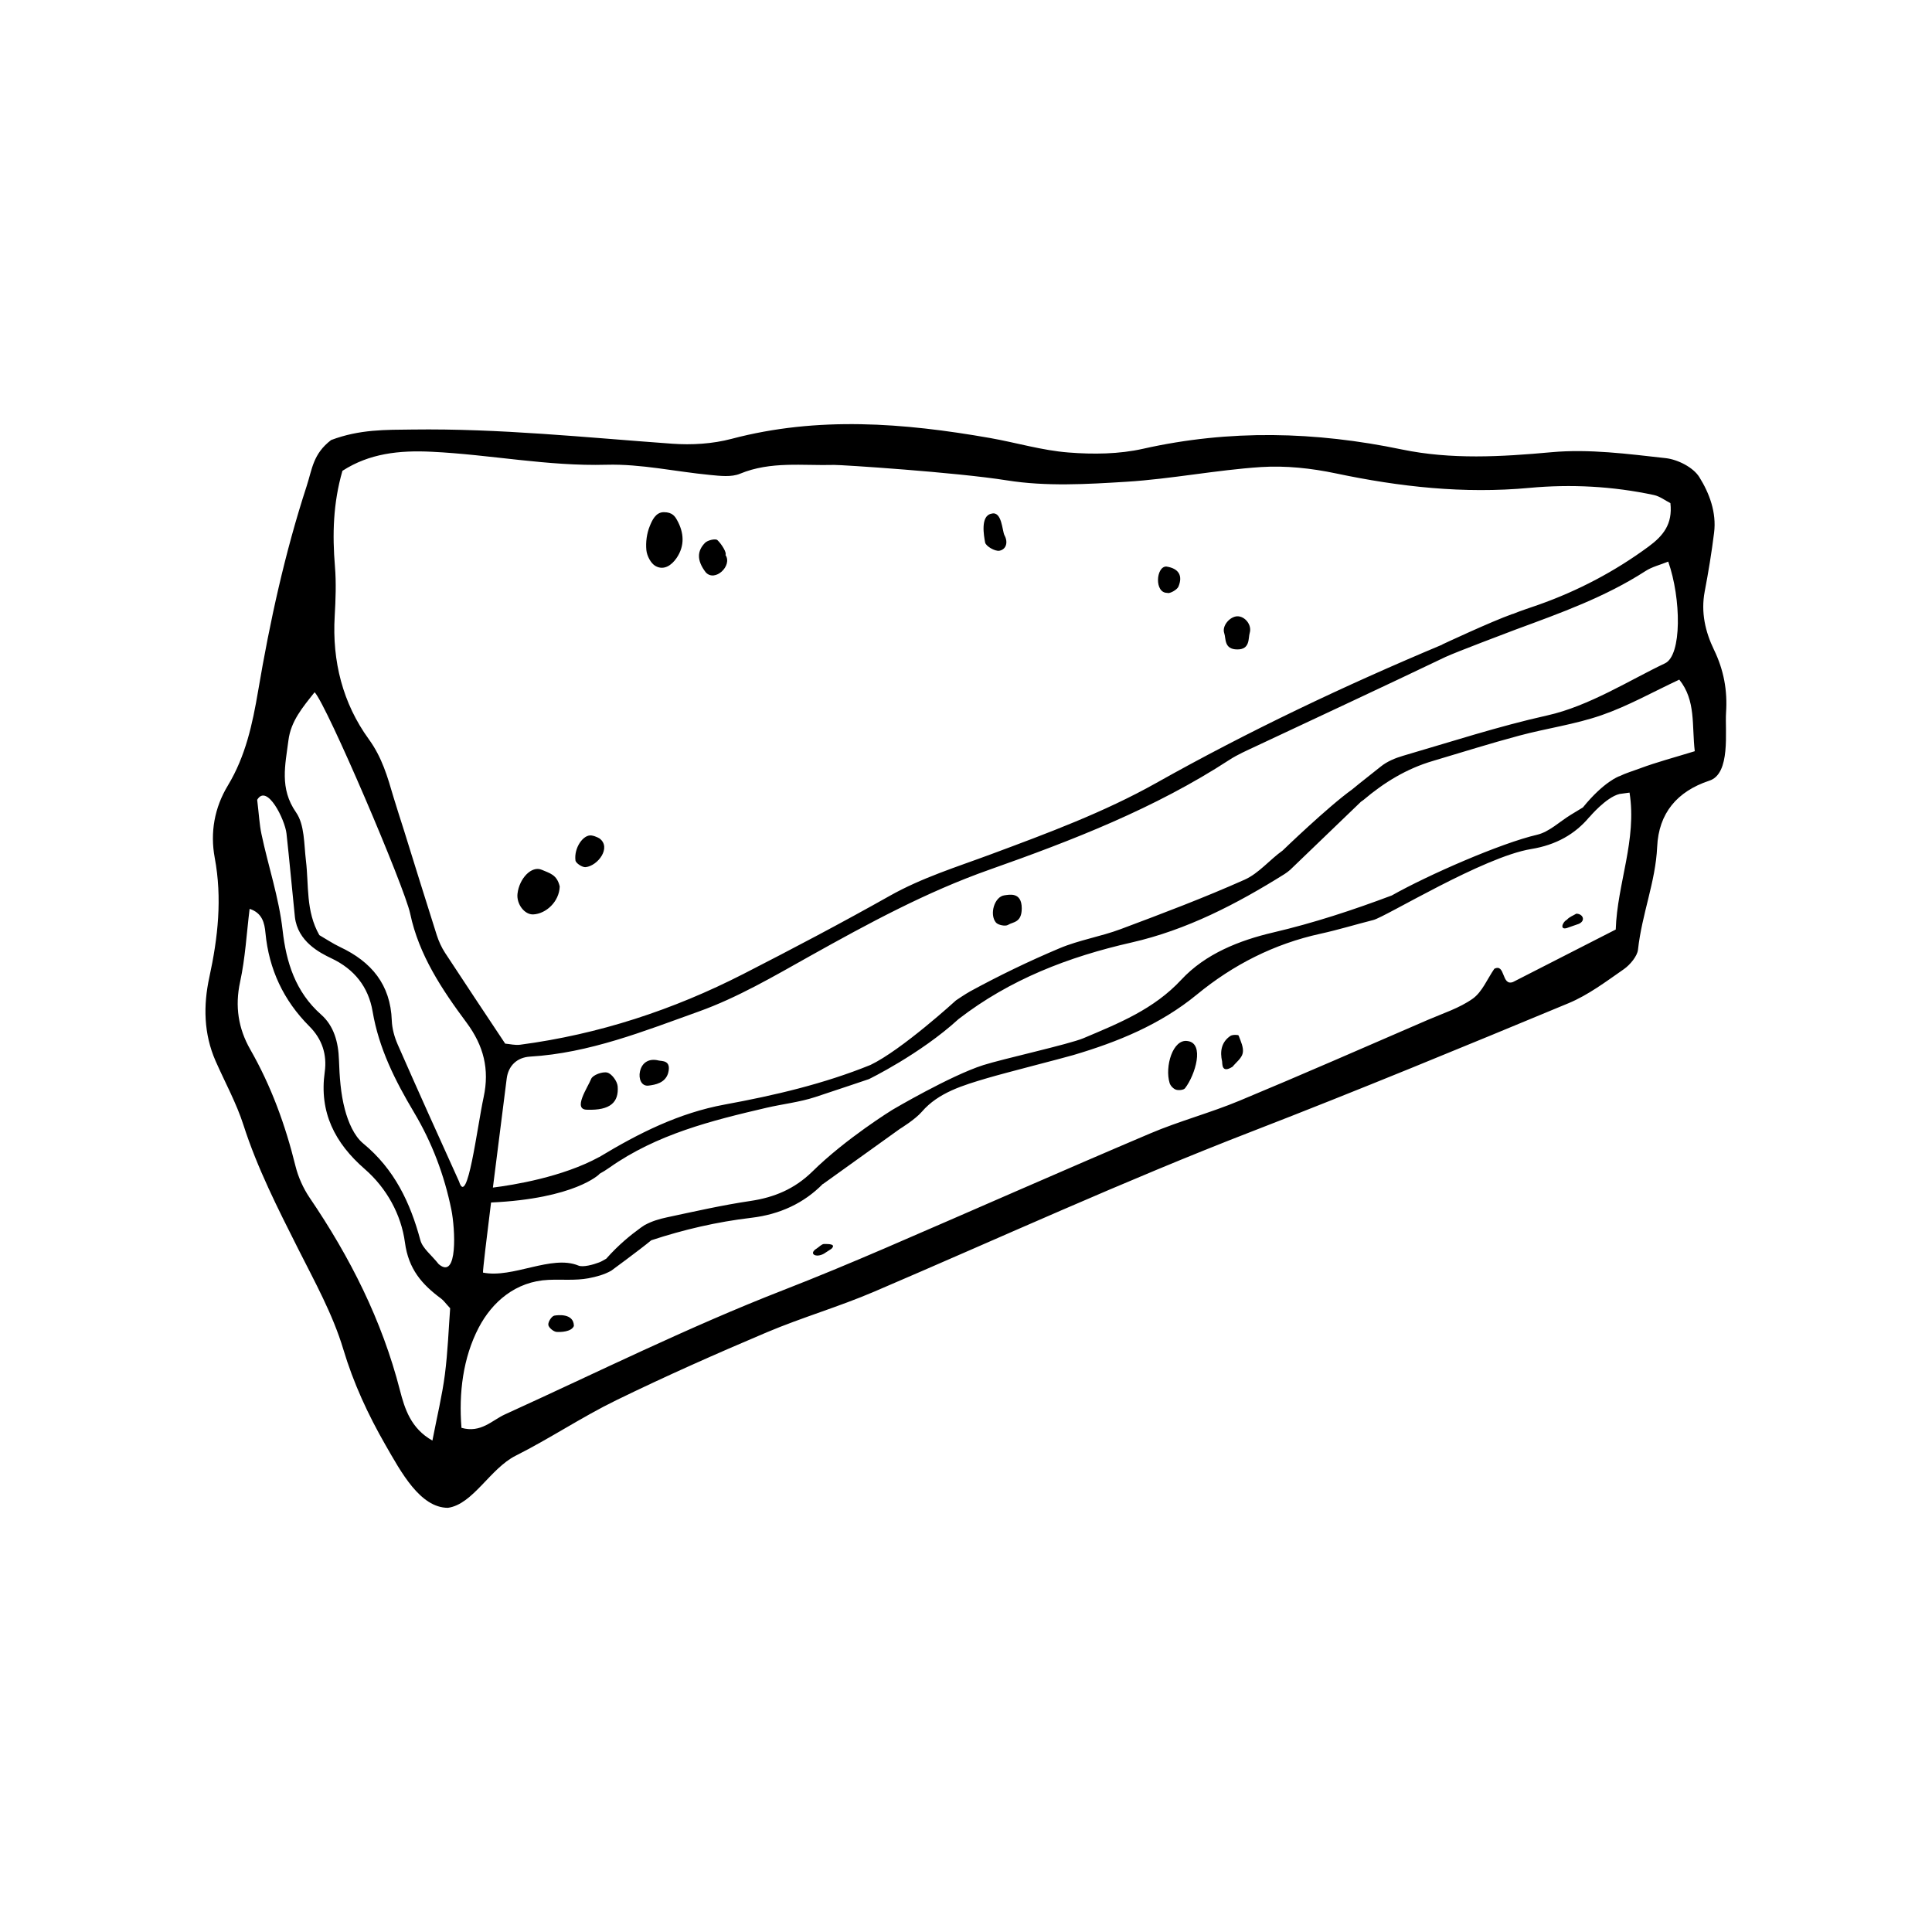
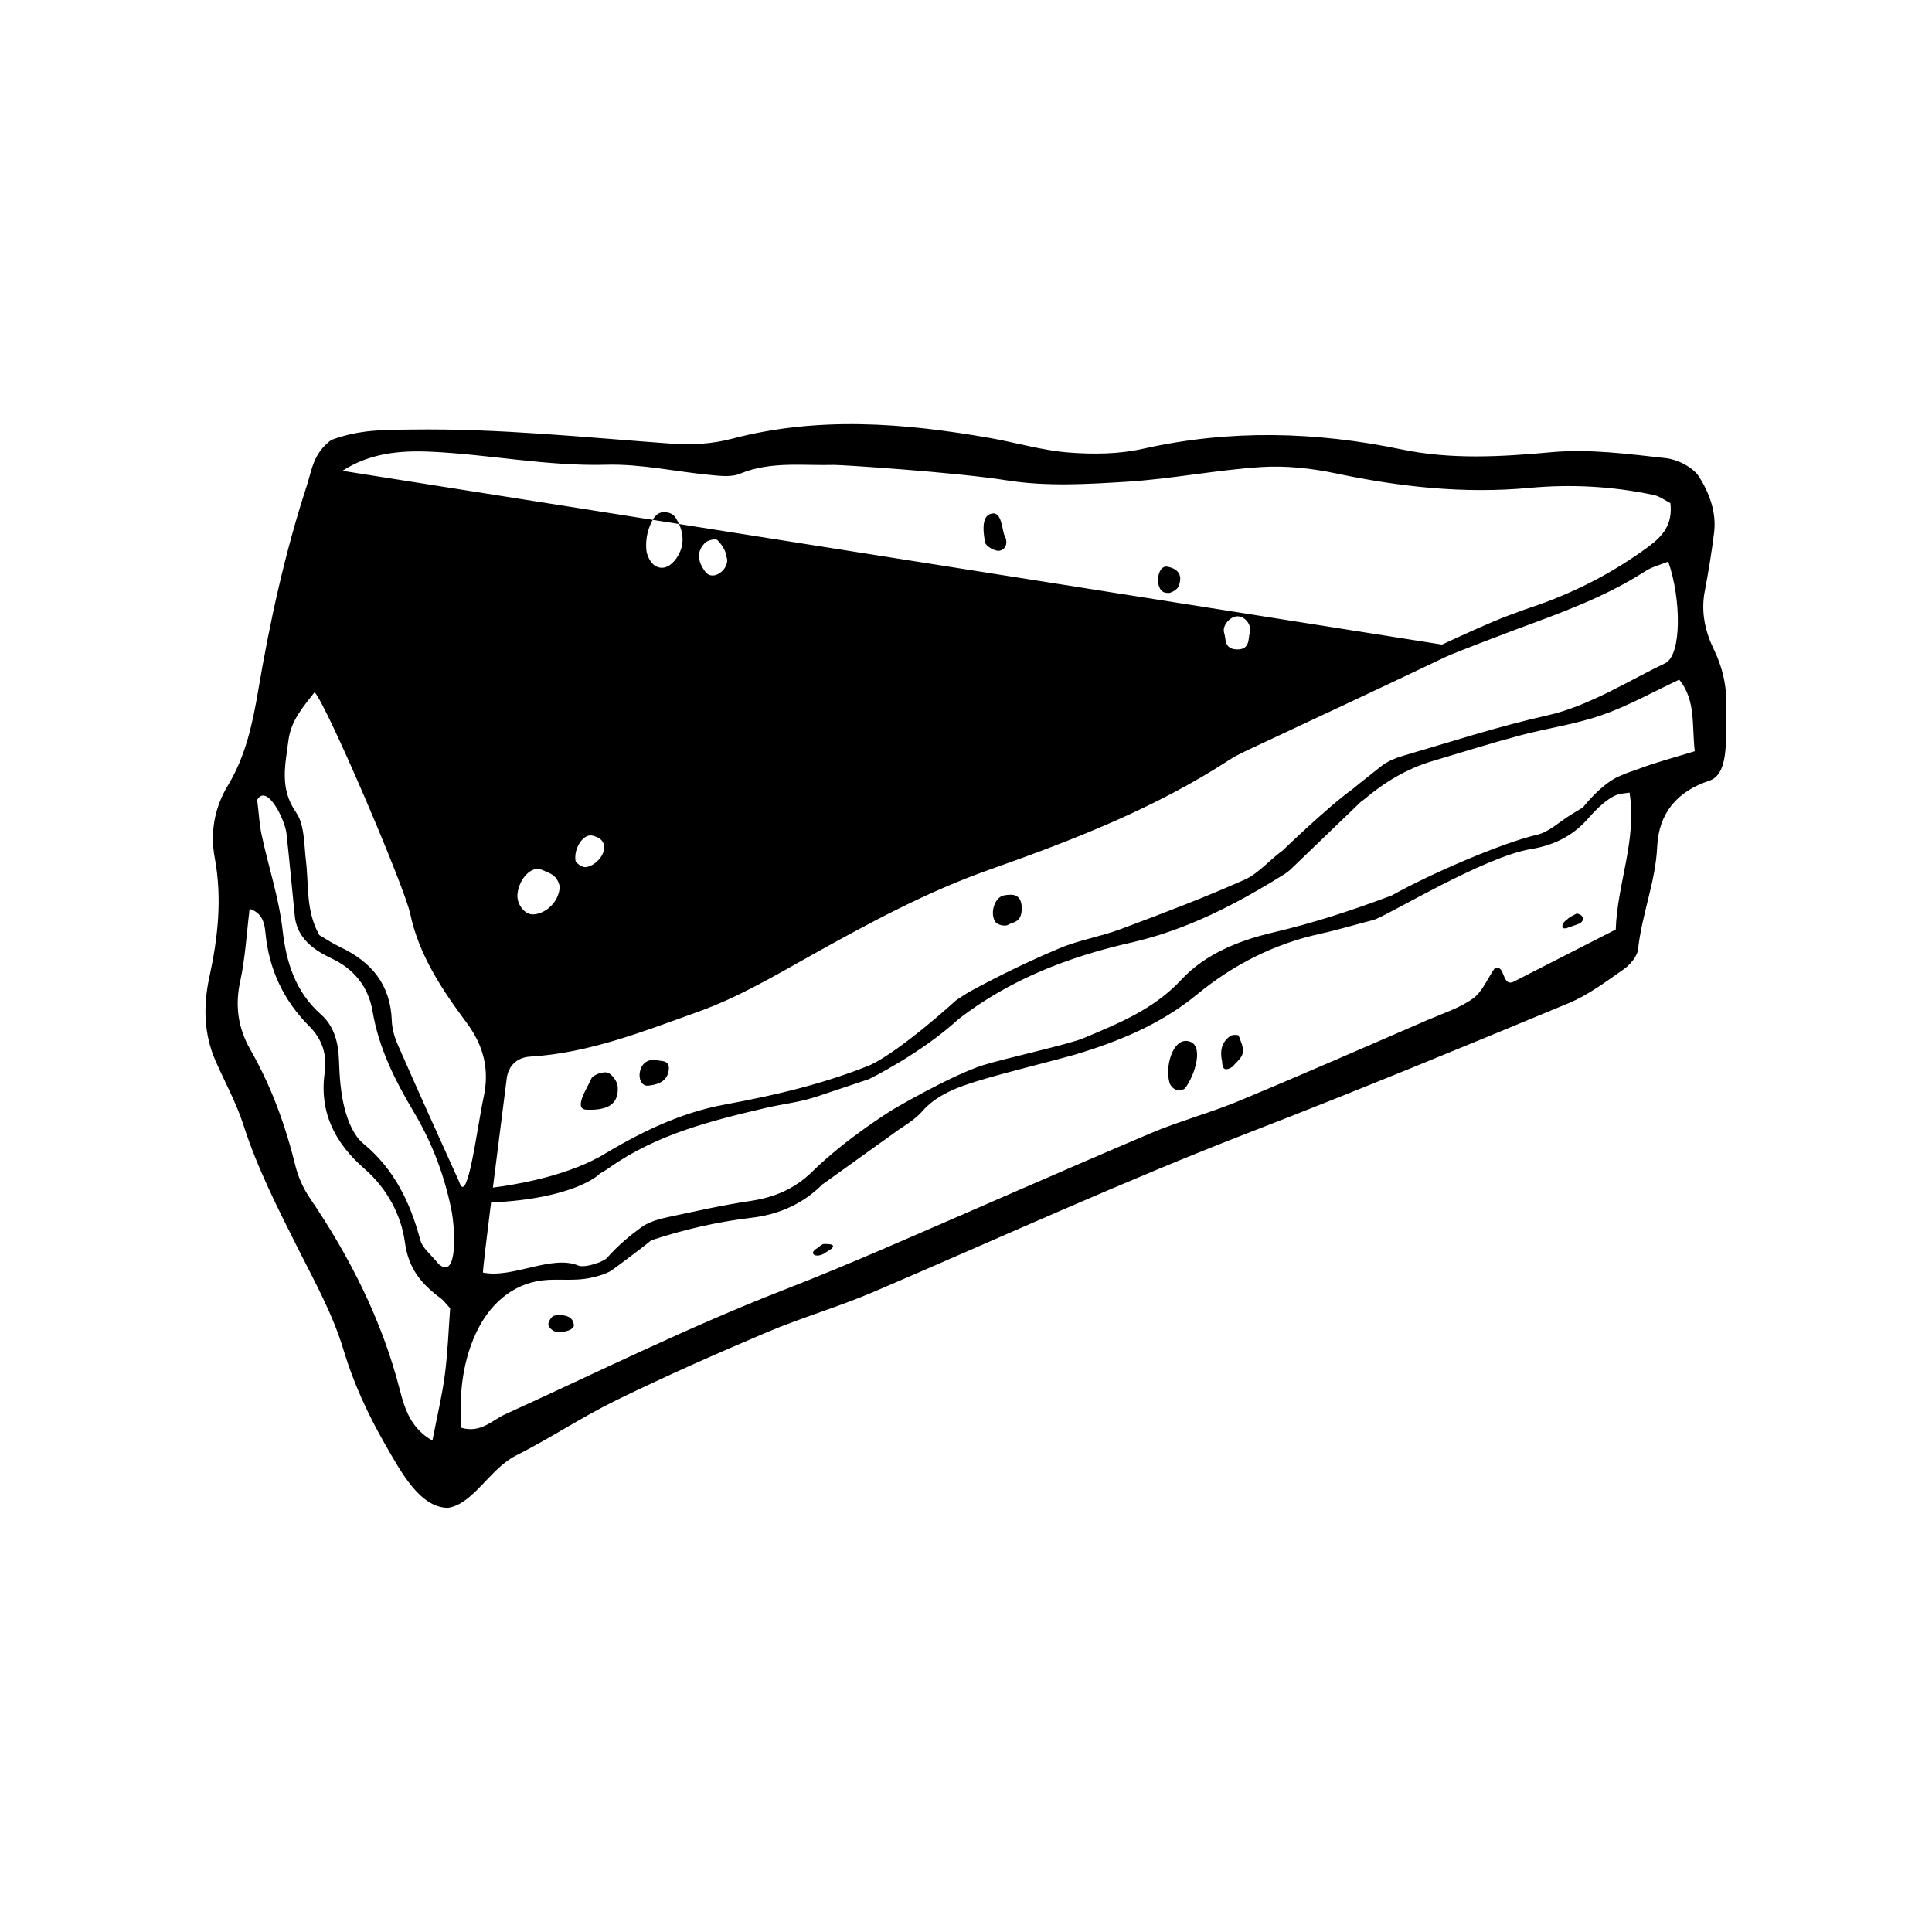
<svg xmlns="http://www.w3.org/2000/svg" fill="#000000" width="800px" height="800px" version="1.1" viewBox="144 144 512 512">
-   <path d="m285.31 386.33c3.371-0.152 6.898-3.359 7.023-7.406-0.734-3.164-2.676-3.5-4.734-4.41-2.731-1.203-5.996 2.309-6.457 6.328-0.309 2.731 1.859 5.582 4.168 5.488zm32.391-92.336c2.231 1.258 4.281-0.188 5.602-2.117 2.223-3.258 1.965-6.762 0.121-10.047-0.508-0.91-1.195-2.098-3.492-2.098-2.211 0-3.133 2.242-3.727 3.668-0.801 1.949-1.117 4.293-0.91 6.394 0.152 1.512 1.172 3.504 2.406 4.199zm18.559-2.918c0.414-0.562-1.055-2.938-2.144-3.945-0.5-0.453-2.59 0.02-3.285 0.734-2.035 2.082-2.277 4.566 0.176 7.785 2.449 2.754 7.18-1.758 5.254-4.574zm135.66 25.031c3.406 0 2.848-2.957 3.258-4.336 0.676-2.203-1.324-4.527-3.324-4.445-1.965 0.09-4.098 2.57-3.414 4.488 0.492 1.375-0.129 4.293 3.481 4.293zm-172.7 57.695c3.285-0.387 6.828-5.215 3.688-7.578 0.152 0.074-0.945-0.629-2.125-0.812-2.211-0.348-4.715 3.305-4.281 6.613 0.094 0.742 1.852 1.891 2.719 1.777zm109.63-83.852c1.82-0.348 2.352-2.254 1.344-4.098-0.613-1.137-0.66-6.523-3.465-5.715-2.984 0.574-1.977 5.883-1.668 7.613 0.176 0.988 2.625 2.414 3.789 2.199zm44.488 11.168c0.539 0.312 2.578-0.781 2.949-1.637 1.246-2.957 0.055-4.867-3.219-5.344-2.727-0.004-3.195 7.031 0.27 6.981zm-145.65 130.77c-0.105-1.344-1.562-3.332-2.75-3.641-1.27-0.328-3.871 0.641-4.273 1.668-0.875 2.215-5.031 8.188-1.062 8.172 6.137 0.215 8.414-1.973 8.086-6.199zm103.47-42.793c1.258-0.816 3.613-0.508 3.613-4.367 0-4.469-3.359-3.606-4.586-3.461-2.664 0.348-4.035 5.055-2.266 7.199 0.562 0.695 2.543 1.086 3.238 0.629zm-95.25 42.598c1.723-0.215 4.359-0.672 5.148-3.293 0.941-3.527-1.668-3.129-2.543-3.359-2.332-0.594-4.359 0.359-4.922 2.926-0.406 1.84 0.336 3.988 2.316 3.727zm142.81-11.805c-3.926-0.637-6.082 6.82-4.758 11.133 0.215 0.715 0.984 1.516 1.676 1.754 0.715 0.23 2.023 0.109 2.41-0.379 2.727-3.527 5.242-11.93 0.672-12.508zm11.363-1.367c-2.43 1.637-2.812 4.152-2.211 6.777 0.105 0.48-0.25 3.324 2.777 1.387 0.867-1.094 2.41-2.215 2.691-3.598 0.301-1.441-0.527-3.152-1.098-4.664-0.098-0.23-1.617-0.258-2.16 0.098zm-179.18 74.137c-0.707 0.137-1.676 1.633-1.594 2.434 0.074 0.73 1.375 1.824 2.191 1.879 1.082 0.074 3.914 0.004 4.586-1.566-0.008-3.457-4.383-2.902-5.184-2.746zm270.83-106.52c-0.848 0.516-1.863 0.867-2.469 1.582-1.355 0.754-2.047 3.098 0.441 2.051 0.926-0.328 1.832-0.641 2.711-0.945 1.902-0.875 1.039-2.688-0.684-2.688zm-201.29 88.723c-2.258 1.375-0.262 2.586 1.906 1.375 0.66-0.422 1.324-0.855 1.984-1.289 1.309-1.281-0.684-1.281-1.93-1.281-0.641 0.008-1.309 0.773-1.961 1.195zm237.8-158.62c-2.332-4.832-3.523-9.969-2.484-15.469 0.988-5.168 1.844-10.375 2.492-15.598 0.676-5.367-1.258-10.484-3.91-14.73-1.602-2.59-5.715-4.672-8.914-5.031-10.051-1.117-20.305-2.484-30.289-1.57-13.332 1.215-26.535 1.984-39.621-0.727-22.902-4.769-45.645-5.344-68.59-0.188-6.352 1.43-13.215 1.508-19.75 0.988-7.019-0.539-13.891-2.625-20.859-3.848-22.824-4-45.594-5.801-68.434 0.227-5.039 1.336-10.57 1.672-15.793 1.289-22.914-1.648-45.766-4.066-68.816-3.754-7.047 0.086-13.926-0.086-21.527 2.785-4.805 3.68-5.008 7.684-6.481 12.203-5.769 17.703-9.75 35.902-12.852 54.23-1.508 8.867-3.34 17.352-8.02 25.105-3.582 5.918-4.734 12.496-3.488 19.184 2.004 10.723 0.855 21.137-1.43 31.641-1.629 7.457-1.5 15.004 1.656 22.199 2.488 5.648 5.512 11.133 7.387 16.973 3.684 11.465 9.105 22.094 14.488 32.793 4.375 8.68 9.184 17.352 11.957 26.586 2.715 9.062 6.555 17.34 11.203 25.434 4.062 7.055 9.148 16.625 16.547 16.625 6.656-0.938 11.156-10.402 17.961-13.82 9.062-4.551 17.547-10.262 26.668-14.707 13.094-6.387 26.441-12.305 39.855-17.98 9.336-3.945 19.129-6.777 28.445-10.766 33.387-14.289 66.391-29.422 100.29-42.531 28.082-10.871 55.934-22.375 83.734-33.918 5.246-2.18 9.965-5.75 14.676-9.027 1.691-1.184 3.559-3.488 3.738-5.148 1.062-9.637 4.648-17.922 5.082-27.242 0.402-8.961 5.281-14.711 13.789-17.547 5.769-1.793 4.16-13.234 4.465-17.973 0.406-5.969-0.598-11.34-3.172-16.688zm-323.62 142.48c1.496-11.891 3.152-24.812 3.652-28.852 0.414-3.387 2.691-5.648 6.195-5.856 15.719-0.934 30.199-6.75 44.691-11.945 10.289-3.684 19.926-9.352 29.527-14.727 15.391-8.594 30.816-16.973 47.535-22.871 22.047-7.785 43.836-16.246 63.586-29.105 2.207-1.43 4.672-2.492 7.062-3.621 16.801-7.894 33.641-15.715 50.383-23.73v0.012c2.414-1.148 16.688-6.535 18.496-7.219 11.793-4.348 23.641-8.574 34.32-15.473 1.738-1.129 3.875-1.629 6.027-2.504 3.441 9.789 3.656 24.887-0.887 26.973-9.16 4.328-20.105 11.336-31.176 13.793-12.887 2.871-25.508 6.992-38.199 10.691-2.082 0.605-4.246 1.508-5.906 2.848-2.519 2.039-5.117 4.012-7.613 6.086-6.398 4.578-18.414 16.184-18.414 16.184-3.449 2.457-6.309 6.031-10.051 7.715-10.75 4.793-21.785 8.961-32.824 13.094-5.309 1.996-11.055 2.898-16.258 5.094-8.055 3.391-15.957 7.211-23.625 11.387-1.324 0.727-3.812 2.422-3.812 2.422s-14.316 13.105-22.656 17.105c-12.398 5.027-25.441 8.07-38.566 10.48-12.293 2.258-22.922 7.668-33.297 13.922v-0.016c-9.777 5.356-22.836 7.441-28.191 8.113zm-39.871-189.95c7.109-4.594 14.988-5.481 23.699-5.047 15.469 0.746 30.695 3.871 46.297 3.438 9.129-0.25 18.32 1.844 27.488 2.711 2.613 0.25 5.594 0.621 7.879-0.332 8.152-3.371 16.605-2.098 24.965-2.332 1.742-0.039 32.301 1.941 45.785 4.098 10.344 1.648 21.172 1.02 31.73 0.359 11.887-0.746 23.695-3.109 35.594-3.891 6.543-0.418 13.34 0.316 19.793 1.672 16.973 3.578 33.926 5.461 51.328 3.848 11.004-1.027 22.113-0.434 33.004 1.895 1.594 0.348 3.027 1.477 4.359 2.144 0.641 5.602-1.977 8.707-5.769 11.504-8.973 6.613-18.711 11.73-29.18 15.434-2.289 0.816-4.621 1.535-6.836 2.453l-0.012-0.031c-5.715 2.023-18.668 8.098-18.668 8.098l0.012 0.039c-25.938 10.871-51.293 22.895-75.879 36.707-13.766 7.727-28.859 13.324-43.73 18.852-9.094 3.379-18.297 6.211-26.852 11.035-12.734 7.176-25.688 13.992-38.707 20.66-18.676 9.559-38.387 16.027-59.227 18.781-1.281 0.172-2.613-0.172-3.945-0.293-5.356-8.07-10.688-16.035-15.934-24.062-0.941-1.441-1.676-3.066-2.203-4.707-2.953-9.27-5.82-18.559-8.711-27.836-0.918-2.926-1.898-5.844-2.769-8.781-1.57-5.356-3.012-10.449-6.531-15.297-6.891-9.488-9.73-20.652-9.035-32.562 0.25-4.402 0.43-8.844 0.066-13.234-0.695-8.43-0.496-16.734 1.988-25.32zm27.145 239.51c-0.727 5.582-2.07 11.09-3.305 17.488-5.703-3.211-7.34-8.422-8.602-13.324-4.766-18.57-13.234-35.301-23.945-51.051-1.703-2.519-3.023-5.477-3.75-8.414-2.664-10.816-6.418-21.145-11.965-30.848-3.176-5.551-4.109-11.441-2.699-17.93 1.371-6.309 1.715-12.832 2.519-19.348 3.352 1.082 3.953 3.754 4.195 6.363 0.922 9.668 4.785 17.895 11.637 24.766 3.352 3.344 4.731 7.453 4.074 12.117-1.496 10.664 2.676 18.812 10.594 25.699 5.859 5.098 9.684 12.133 10.664 19.477 0.941 7.059 4.508 11.113 9.582 14.863 0.695 0.516 1.203 1.281 2.398 2.559-0.402 5.391-0.617 11.527-1.398 17.582zm-1.633-29.262c-1.941-2.457-4.266-4.172-4.863-6.352-2.684-9.992-6.879-18.816-15.133-25.625-2.473-2.023-4.012-5.777-4.875-9.035-1.125-4.219-1.414-8.723-1.566-13.113-0.152-4.676-1.32-9.008-4.727-12.016-6.82-6.012-9.262-13.934-10.203-22.332-0.988-8.77-3.828-17.027-5.617-25.559-0.52-2.473-0.641-5.031-1.125-9.027 2.606-4.414 7.356 5.25 7.766 8.922 0.816 7.371 1.465 14.766 2.231 22.148 0.754 6.488 6.566 9.461 9.672 10.938 6.082 2.871 9.812 7.582 10.918 14.066 1.656 9.789 5.961 18.332 10.977 26.758 4.758 7.977 8.051 16.66 9.906 25.84 0.992 4.926 1.773 18.715-3.359 14.387zm-10.859-58.191c-0.871-1.984-1.5-4.227-1.578-6.375-0.332-9.543-5.41-15.574-13.699-19.477-1.984-0.945-3.82-2.191-5.496-3.152-3.641-6.398-2.762-13.215-3.559-19.773-0.523-4.344-0.328-9.48-2.621-12.766-4.438-6.375-2.836-12.617-2.012-19.109 0.645-5.062 3.723-8.688 6.938-12.727 3.246 3.426 23.84 51.605 25.332 58.703 2.297 10.918 8.422 20.102 14.938 28.863 4.527 6.098 6.109 12.34 4.527 19.711-1.75 8.117-4.312 29.484-6.516 22.395-5.465-12.066-10.926-24.148-16.254-36.293zm322.78-30.492c-9.301 4.746-18.242 9.32-27.234 13.914-3.09 1.145-1.965-5.012-4.941-3.512-1.863 2.695-3.211 6.121-5.703 7.91-3.531 2.516-7.898 3.891-11.957 5.648-16.617 7.188-33.191 14.469-49.902 21.418-7.738 3.223-15.91 5.375-23.617 8.652-23.543 9.996-46.934 20.348-70.426 30.477-8.902 3.824-17.855 7.562-26.883 11.074-25.105 9.773-49.203 21.773-73.695 32.91-3.438 1.562-6.383 5.027-11.531 3.566-0.746-9.203 0.395-18.582 4.586-26.59 3.531-6.731 9.742-12.238 18.488-12.625 3.523-0.152 7.125 0.215 10.543-0.414 2.172-0.406 4.273-0.992 6.07-2.012 0 0 7.664-5.617 10.609-8.062 8.613-2.84 17.422-4.887 26.527-5.961 7.566-0.898 13.961-3.891 18.957-8.984l0.031 0.031s20.305-14.574 20.344-14.594c0.02-0.004 4.066-2.492 5.836-4.543 4.402-5.117 10.949-7.027 17.316-8.914 4.766-1.414 20.012-5.281 22.828-6.117 11.793-3.488 23.074-8.082 32.77-16.051 9.602-7.898 20.477-13.422 32.723-16.105 4.719-1.027 9.34-2.457 14.027-3.641 3.273-0.832 29.113-16.727 41.832-18.809 6.531-1.062 11.621-3.918 15.434-8.504l0.016 0.02s4.367-5.215 7.93-6.098v-0.004c0.848-0.109 1.656-0.223 2.68-0.363 2 12.539-3.262 24.133-3.656 36.281zm6.402-42.695c-1.793 0.676-3.723 1.223-5.441 2.074v-0.02s-4.066 1.387-9.656 8.281c-1.062 0.656-2.137 1.305-3.211 1.953-2.969 1.809-5.723 4.539-8.926 5.289-9.637 2.231-28.91 10.672-38.516 16.09-10.289 3.871-20.66 7.289-31.414 9.805-8.953 2.098-17.957 5.629-24.379 12.539-7.269 7.824-16.57 11.531-25.926 15.488-3.793 1.602-21.418 5.488-26.555 7.133-8.742 2.801-24.047 11.828-24.047 11.828s-12.367 7.613-21.34 16.48c-4.648 4.508-9.961 6.746-16.27 7.684-7.426 1.098-14.762 2.766-22.113 4.336-2.082 0.441-4.066 1.039-5.789 1.984l-0.012-0.02s-1.223 0.785-1.656 1.148c-1.965 1.414-5.375 4.117-8.672 7.856-0.609 0.324-1.168 0.711-1.844 0.969-1.629 0.629-4.336 1.359-5.531 0.855-7.117-2.957-17.406 3.473-25.297 1.859-0.012-0.973 0.953-9.043 2.144-18.574 22.285-1.02 28.684-7.5 28.684-7.5v-0.074c0.934-0.5 1.828-1.066 2.684-1.668 12.555-8.848 27.059-12.469 41.66-15.871 4.293-0.992 8.734-1.473 12.898-2.836 4.734-1.551 14.203-4.746 14.203-4.746s13.559-6.586 23.77-15.922c13.602-10.508 29.141-16.496 45.793-20.277 14.676-3.34 27.91-10.211 40.594-18.148 0.543-0.344 1.031-0.727 1.496-1.129l18.656-17.945-0.012-0.016c0.25-0.203 0.539-0.352 0.789-0.562 5.496-4.66 11.441-8.281 18.355-10.316 7.617-2.258 15.211-4.66 22.895-6.711 7.238-1.949 14.777-2.969 21.828-5.422 6.992-2.418 13.543-6.125 20.598-9.422 4.453 5.551 3.293 12.117 4.106 18.969-5.438 1.676-10.078 2.891-14.547 4.559z" fill-rule="evenodd" />
+   <path d="m285.31 386.33c3.371-0.152 6.898-3.359 7.023-7.406-0.734-3.164-2.676-3.5-4.734-4.41-2.731-1.203-5.996 2.309-6.457 6.328-0.309 2.731 1.859 5.582 4.168 5.488zm32.391-92.336c2.231 1.258 4.281-0.188 5.602-2.117 2.223-3.258 1.965-6.762 0.121-10.047-0.508-0.91-1.195-2.098-3.492-2.098-2.211 0-3.133 2.242-3.727 3.668-0.801 1.949-1.117 4.293-0.91 6.394 0.152 1.512 1.172 3.504 2.406 4.199zm18.559-2.918c0.414-0.562-1.055-2.938-2.144-3.945-0.5-0.453-2.59 0.02-3.285 0.734-2.035 2.082-2.277 4.566 0.176 7.785 2.449 2.754 7.18-1.758 5.254-4.574zm135.66 25.031c3.406 0 2.848-2.957 3.258-4.336 0.676-2.203-1.324-4.527-3.324-4.445-1.965 0.09-4.098 2.57-3.414 4.488 0.492 1.375-0.129 4.293 3.481 4.293zm-172.7 57.695c3.285-0.387 6.828-5.215 3.688-7.578 0.152 0.074-0.945-0.629-2.125-0.812-2.211-0.348-4.715 3.305-4.281 6.613 0.094 0.742 1.852 1.891 2.719 1.777zm109.63-83.852c1.82-0.348 2.352-2.254 1.344-4.098-0.613-1.137-0.66-6.523-3.465-5.715-2.984 0.574-1.977 5.883-1.668 7.613 0.176 0.988 2.625 2.414 3.789 2.199zm44.488 11.168c0.539 0.312 2.578-0.781 2.949-1.637 1.246-2.957 0.055-4.867-3.219-5.344-2.727-0.004-3.195 7.031 0.27 6.981zm-145.65 130.77c-0.105-1.344-1.562-3.332-2.75-3.641-1.27-0.328-3.871 0.641-4.273 1.668-0.875 2.215-5.031 8.188-1.062 8.172 6.137 0.215 8.414-1.973 8.086-6.199zm103.47-42.793c1.258-0.816 3.613-0.508 3.613-4.367 0-4.469-3.359-3.606-4.586-3.461-2.664 0.348-4.035 5.055-2.266 7.199 0.562 0.695 2.543 1.086 3.238 0.629zm-95.25 42.598c1.723-0.215 4.359-0.672 5.148-3.293 0.941-3.527-1.668-3.129-2.543-3.359-2.332-0.594-4.359 0.359-4.922 2.926-0.406 1.84 0.336 3.988 2.316 3.727zm142.81-11.805c-3.926-0.637-6.082 6.82-4.758 11.133 0.215 0.715 0.984 1.516 1.676 1.754 0.715 0.23 2.023 0.109 2.41-0.379 2.727-3.527 5.242-11.93 0.672-12.508zm11.363-1.367c-2.43 1.637-2.812 4.152-2.211 6.777 0.105 0.48-0.25 3.324 2.777 1.387 0.867-1.094 2.41-2.215 2.691-3.598 0.301-1.441-0.527-3.152-1.098-4.664-0.098-0.23-1.617-0.258-2.16 0.098zm-179.18 74.137c-0.707 0.137-1.676 1.633-1.594 2.434 0.074 0.73 1.375 1.824 2.191 1.879 1.082 0.074 3.914 0.004 4.586-1.566-0.008-3.457-4.383-2.902-5.184-2.746zm270.83-106.52c-0.848 0.516-1.863 0.867-2.469 1.582-1.355 0.754-2.047 3.098 0.441 2.051 0.926-0.328 1.832-0.641 2.711-0.945 1.902-0.875 1.039-2.688-0.684-2.688zm-201.29 88.723c-2.258 1.375-0.262 2.586 1.906 1.375 0.66-0.422 1.324-0.855 1.984-1.289 1.309-1.281-0.684-1.281-1.93-1.281-0.641 0.008-1.309 0.773-1.961 1.195zm237.8-158.62c-2.332-4.832-3.523-9.969-2.484-15.469 0.988-5.168 1.844-10.375 2.492-15.598 0.676-5.367-1.258-10.484-3.91-14.73-1.602-2.59-5.715-4.672-8.914-5.031-10.051-1.117-20.305-2.484-30.289-1.57-13.332 1.215-26.535 1.984-39.621-0.727-22.902-4.769-45.645-5.344-68.59-0.188-6.352 1.43-13.215 1.508-19.75 0.988-7.019-0.539-13.891-2.625-20.859-3.848-22.824-4-45.594-5.801-68.434 0.227-5.039 1.336-10.57 1.672-15.793 1.289-22.914-1.648-45.766-4.066-68.816-3.754-7.047 0.086-13.926-0.086-21.527 2.785-4.805 3.68-5.008 7.684-6.481 12.203-5.769 17.703-9.75 35.902-12.852 54.23-1.508 8.867-3.34 17.352-8.02 25.105-3.582 5.918-4.734 12.496-3.488 19.184 2.004 10.723 0.855 21.137-1.43 31.641-1.629 7.457-1.5 15.004 1.656 22.199 2.488 5.648 5.512 11.133 7.387 16.973 3.684 11.465 9.105 22.094 14.488 32.793 4.375 8.68 9.184 17.352 11.957 26.586 2.715 9.062 6.555 17.34 11.203 25.434 4.062 7.055 9.148 16.625 16.547 16.625 6.656-0.938 11.156-10.402 17.961-13.82 9.062-4.551 17.547-10.262 26.668-14.707 13.094-6.387 26.441-12.305 39.855-17.98 9.336-3.945 19.129-6.777 28.445-10.766 33.387-14.289 66.391-29.422 100.29-42.531 28.082-10.871 55.934-22.375 83.734-33.918 5.246-2.18 9.965-5.75 14.676-9.027 1.691-1.184 3.559-3.488 3.738-5.148 1.062-9.637 4.648-17.922 5.082-27.242 0.402-8.961 5.281-14.711 13.789-17.547 5.769-1.793 4.16-13.234 4.465-17.973 0.406-5.969-0.598-11.34-3.172-16.688zm-323.62 142.48c1.496-11.891 3.152-24.812 3.652-28.852 0.414-3.387 2.691-5.648 6.195-5.856 15.719-0.934 30.199-6.75 44.691-11.945 10.289-3.684 19.926-9.352 29.527-14.727 15.391-8.594 30.816-16.973 47.535-22.871 22.047-7.785 43.836-16.246 63.586-29.105 2.207-1.43 4.672-2.492 7.062-3.621 16.801-7.894 33.641-15.715 50.383-23.73v0.012c2.414-1.148 16.688-6.535 18.496-7.219 11.793-4.348 23.641-8.574 34.32-15.473 1.738-1.129 3.875-1.629 6.027-2.504 3.441 9.789 3.656 24.887-0.887 26.973-9.16 4.328-20.105 11.336-31.176 13.793-12.887 2.871-25.508 6.992-38.199 10.691-2.082 0.605-4.246 1.508-5.906 2.848-2.519 2.039-5.117 4.012-7.613 6.086-6.398 4.578-18.414 16.184-18.414 16.184-3.449 2.457-6.309 6.031-10.051 7.715-10.75 4.793-21.785 8.961-32.824 13.094-5.309 1.996-11.055 2.898-16.258 5.094-8.055 3.391-15.957 7.211-23.625 11.387-1.324 0.727-3.812 2.422-3.812 2.422s-14.316 13.105-22.656 17.105c-12.398 5.027-25.441 8.07-38.566 10.48-12.293 2.258-22.922 7.668-33.297 13.922v-0.016c-9.777 5.356-22.836 7.441-28.191 8.113zm-39.871-189.95c7.109-4.594 14.988-5.481 23.699-5.047 15.469 0.746 30.695 3.871 46.297 3.438 9.129-0.25 18.32 1.844 27.488 2.711 2.613 0.25 5.594 0.621 7.879-0.332 8.152-3.371 16.605-2.098 24.965-2.332 1.742-0.039 32.301 1.941 45.785 4.098 10.344 1.648 21.172 1.02 31.73 0.359 11.887-0.746 23.695-3.109 35.594-3.891 6.543-0.418 13.34 0.316 19.793 1.672 16.973 3.578 33.926 5.461 51.328 3.848 11.004-1.027 22.113-0.434 33.004 1.895 1.594 0.348 3.027 1.477 4.359 2.144 0.641 5.602-1.977 8.707-5.769 11.504-8.973 6.613-18.711 11.73-29.18 15.434-2.289 0.816-4.621 1.535-6.836 2.453l-0.012-0.031c-5.715 2.023-18.668 8.098-18.668 8.098l0.012 0.039zm27.145 239.51c-0.727 5.582-2.07 11.09-3.305 17.488-5.703-3.211-7.34-8.422-8.602-13.324-4.766-18.57-13.234-35.301-23.945-51.051-1.703-2.519-3.023-5.477-3.75-8.414-2.664-10.816-6.418-21.145-11.965-30.848-3.176-5.551-4.109-11.441-2.699-17.93 1.371-6.309 1.715-12.832 2.519-19.348 3.352 1.082 3.953 3.754 4.195 6.363 0.922 9.668 4.785 17.895 11.637 24.766 3.352 3.344 4.731 7.453 4.074 12.117-1.496 10.664 2.676 18.812 10.594 25.699 5.859 5.098 9.684 12.133 10.664 19.477 0.941 7.059 4.508 11.113 9.582 14.863 0.695 0.516 1.203 1.281 2.398 2.559-0.402 5.391-0.617 11.527-1.398 17.582zm-1.633-29.262c-1.941-2.457-4.266-4.172-4.863-6.352-2.684-9.992-6.879-18.816-15.133-25.625-2.473-2.023-4.012-5.777-4.875-9.035-1.125-4.219-1.414-8.723-1.566-13.113-0.152-4.676-1.32-9.008-4.727-12.016-6.82-6.012-9.262-13.934-10.203-22.332-0.988-8.77-3.828-17.027-5.617-25.559-0.52-2.473-0.641-5.031-1.125-9.027 2.606-4.414 7.356 5.25 7.766 8.922 0.816 7.371 1.465 14.766 2.231 22.148 0.754 6.488 6.566 9.461 9.672 10.938 6.082 2.871 9.812 7.582 10.918 14.066 1.656 9.789 5.961 18.332 10.977 26.758 4.758 7.977 8.051 16.66 9.906 25.84 0.992 4.926 1.773 18.715-3.359 14.387zm-10.859-58.191c-0.871-1.984-1.5-4.227-1.578-6.375-0.332-9.543-5.41-15.574-13.699-19.477-1.984-0.945-3.82-2.191-5.496-3.152-3.641-6.398-2.762-13.215-3.559-19.773-0.523-4.344-0.328-9.48-2.621-12.766-4.438-6.375-2.836-12.617-2.012-19.109 0.645-5.062 3.723-8.688 6.938-12.727 3.246 3.426 23.84 51.605 25.332 58.703 2.297 10.918 8.422 20.102 14.938 28.863 4.527 6.098 6.109 12.34 4.527 19.711-1.75 8.117-4.312 29.484-6.516 22.395-5.465-12.066-10.926-24.148-16.254-36.293zm322.78-30.492c-9.301 4.746-18.242 9.32-27.234 13.914-3.09 1.145-1.965-5.012-4.941-3.512-1.863 2.695-3.211 6.121-5.703 7.91-3.531 2.516-7.898 3.891-11.957 5.648-16.617 7.188-33.191 14.469-49.902 21.418-7.738 3.223-15.91 5.375-23.617 8.652-23.543 9.996-46.934 20.348-70.426 30.477-8.902 3.824-17.855 7.562-26.883 11.074-25.105 9.773-49.203 21.773-73.695 32.91-3.438 1.562-6.383 5.027-11.531 3.566-0.746-9.203 0.395-18.582 4.586-26.59 3.531-6.731 9.742-12.238 18.488-12.625 3.523-0.152 7.125 0.215 10.543-0.414 2.172-0.406 4.273-0.992 6.07-2.012 0 0 7.664-5.617 10.609-8.062 8.613-2.84 17.422-4.887 26.527-5.961 7.566-0.898 13.961-3.891 18.957-8.984l0.031 0.031s20.305-14.574 20.344-14.594c0.02-0.004 4.066-2.492 5.836-4.543 4.402-5.117 10.949-7.027 17.316-8.914 4.766-1.414 20.012-5.281 22.828-6.117 11.793-3.488 23.074-8.082 32.77-16.051 9.602-7.898 20.477-13.422 32.723-16.105 4.719-1.027 9.34-2.457 14.027-3.641 3.273-0.832 29.113-16.727 41.832-18.809 6.531-1.062 11.621-3.918 15.434-8.504l0.016 0.02s4.367-5.215 7.93-6.098v-0.004c0.848-0.109 1.656-0.223 2.68-0.363 2 12.539-3.262 24.133-3.656 36.281zm6.402-42.695c-1.793 0.676-3.723 1.223-5.441 2.074v-0.02s-4.066 1.387-9.656 8.281c-1.062 0.656-2.137 1.305-3.211 1.953-2.969 1.809-5.723 4.539-8.926 5.289-9.637 2.231-28.91 10.672-38.516 16.09-10.289 3.871-20.66 7.289-31.414 9.805-8.953 2.098-17.957 5.629-24.379 12.539-7.269 7.824-16.57 11.531-25.926 15.488-3.793 1.602-21.418 5.488-26.555 7.133-8.742 2.801-24.047 11.828-24.047 11.828s-12.367 7.613-21.34 16.48c-4.648 4.508-9.961 6.746-16.27 7.684-7.426 1.098-14.762 2.766-22.113 4.336-2.082 0.441-4.066 1.039-5.789 1.984l-0.012-0.02s-1.223 0.785-1.656 1.148c-1.965 1.414-5.375 4.117-8.672 7.856-0.609 0.324-1.168 0.711-1.844 0.969-1.629 0.629-4.336 1.359-5.531 0.855-7.117-2.957-17.406 3.473-25.297 1.859-0.012-0.973 0.953-9.043 2.144-18.574 22.285-1.02 28.684-7.5 28.684-7.5v-0.074c0.934-0.5 1.828-1.066 2.684-1.668 12.555-8.848 27.059-12.469 41.66-15.871 4.293-0.992 8.734-1.473 12.898-2.836 4.734-1.551 14.203-4.746 14.203-4.746s13.559-6.586 23.77-15.922c13.602-10.508 29.141-16.496 45.793-20.277 14.676-3.34 27.91-10.211 40.594-18.148 0.543-0.344 1.031-0.727 1.496-1.129l18.656-17.945-0.012-0.016c0.25-0.203 0.539-0.352 0.789-0.562 5.496-4.66 11.441-8.281 18.355-10.316 7.617-2.258 15.211-4.66 22.895-6.711 7.238-1.949 14.777-2.969 21.828-5.422 6.992-2.418 13.543-6.125 20.598-9.422 4.453 5.551 3.293 12.117 4.106 18.969-5.438 1.676-10.078 2.891-14.547 4.559z" fill-rule="evenodd" />
</svg>